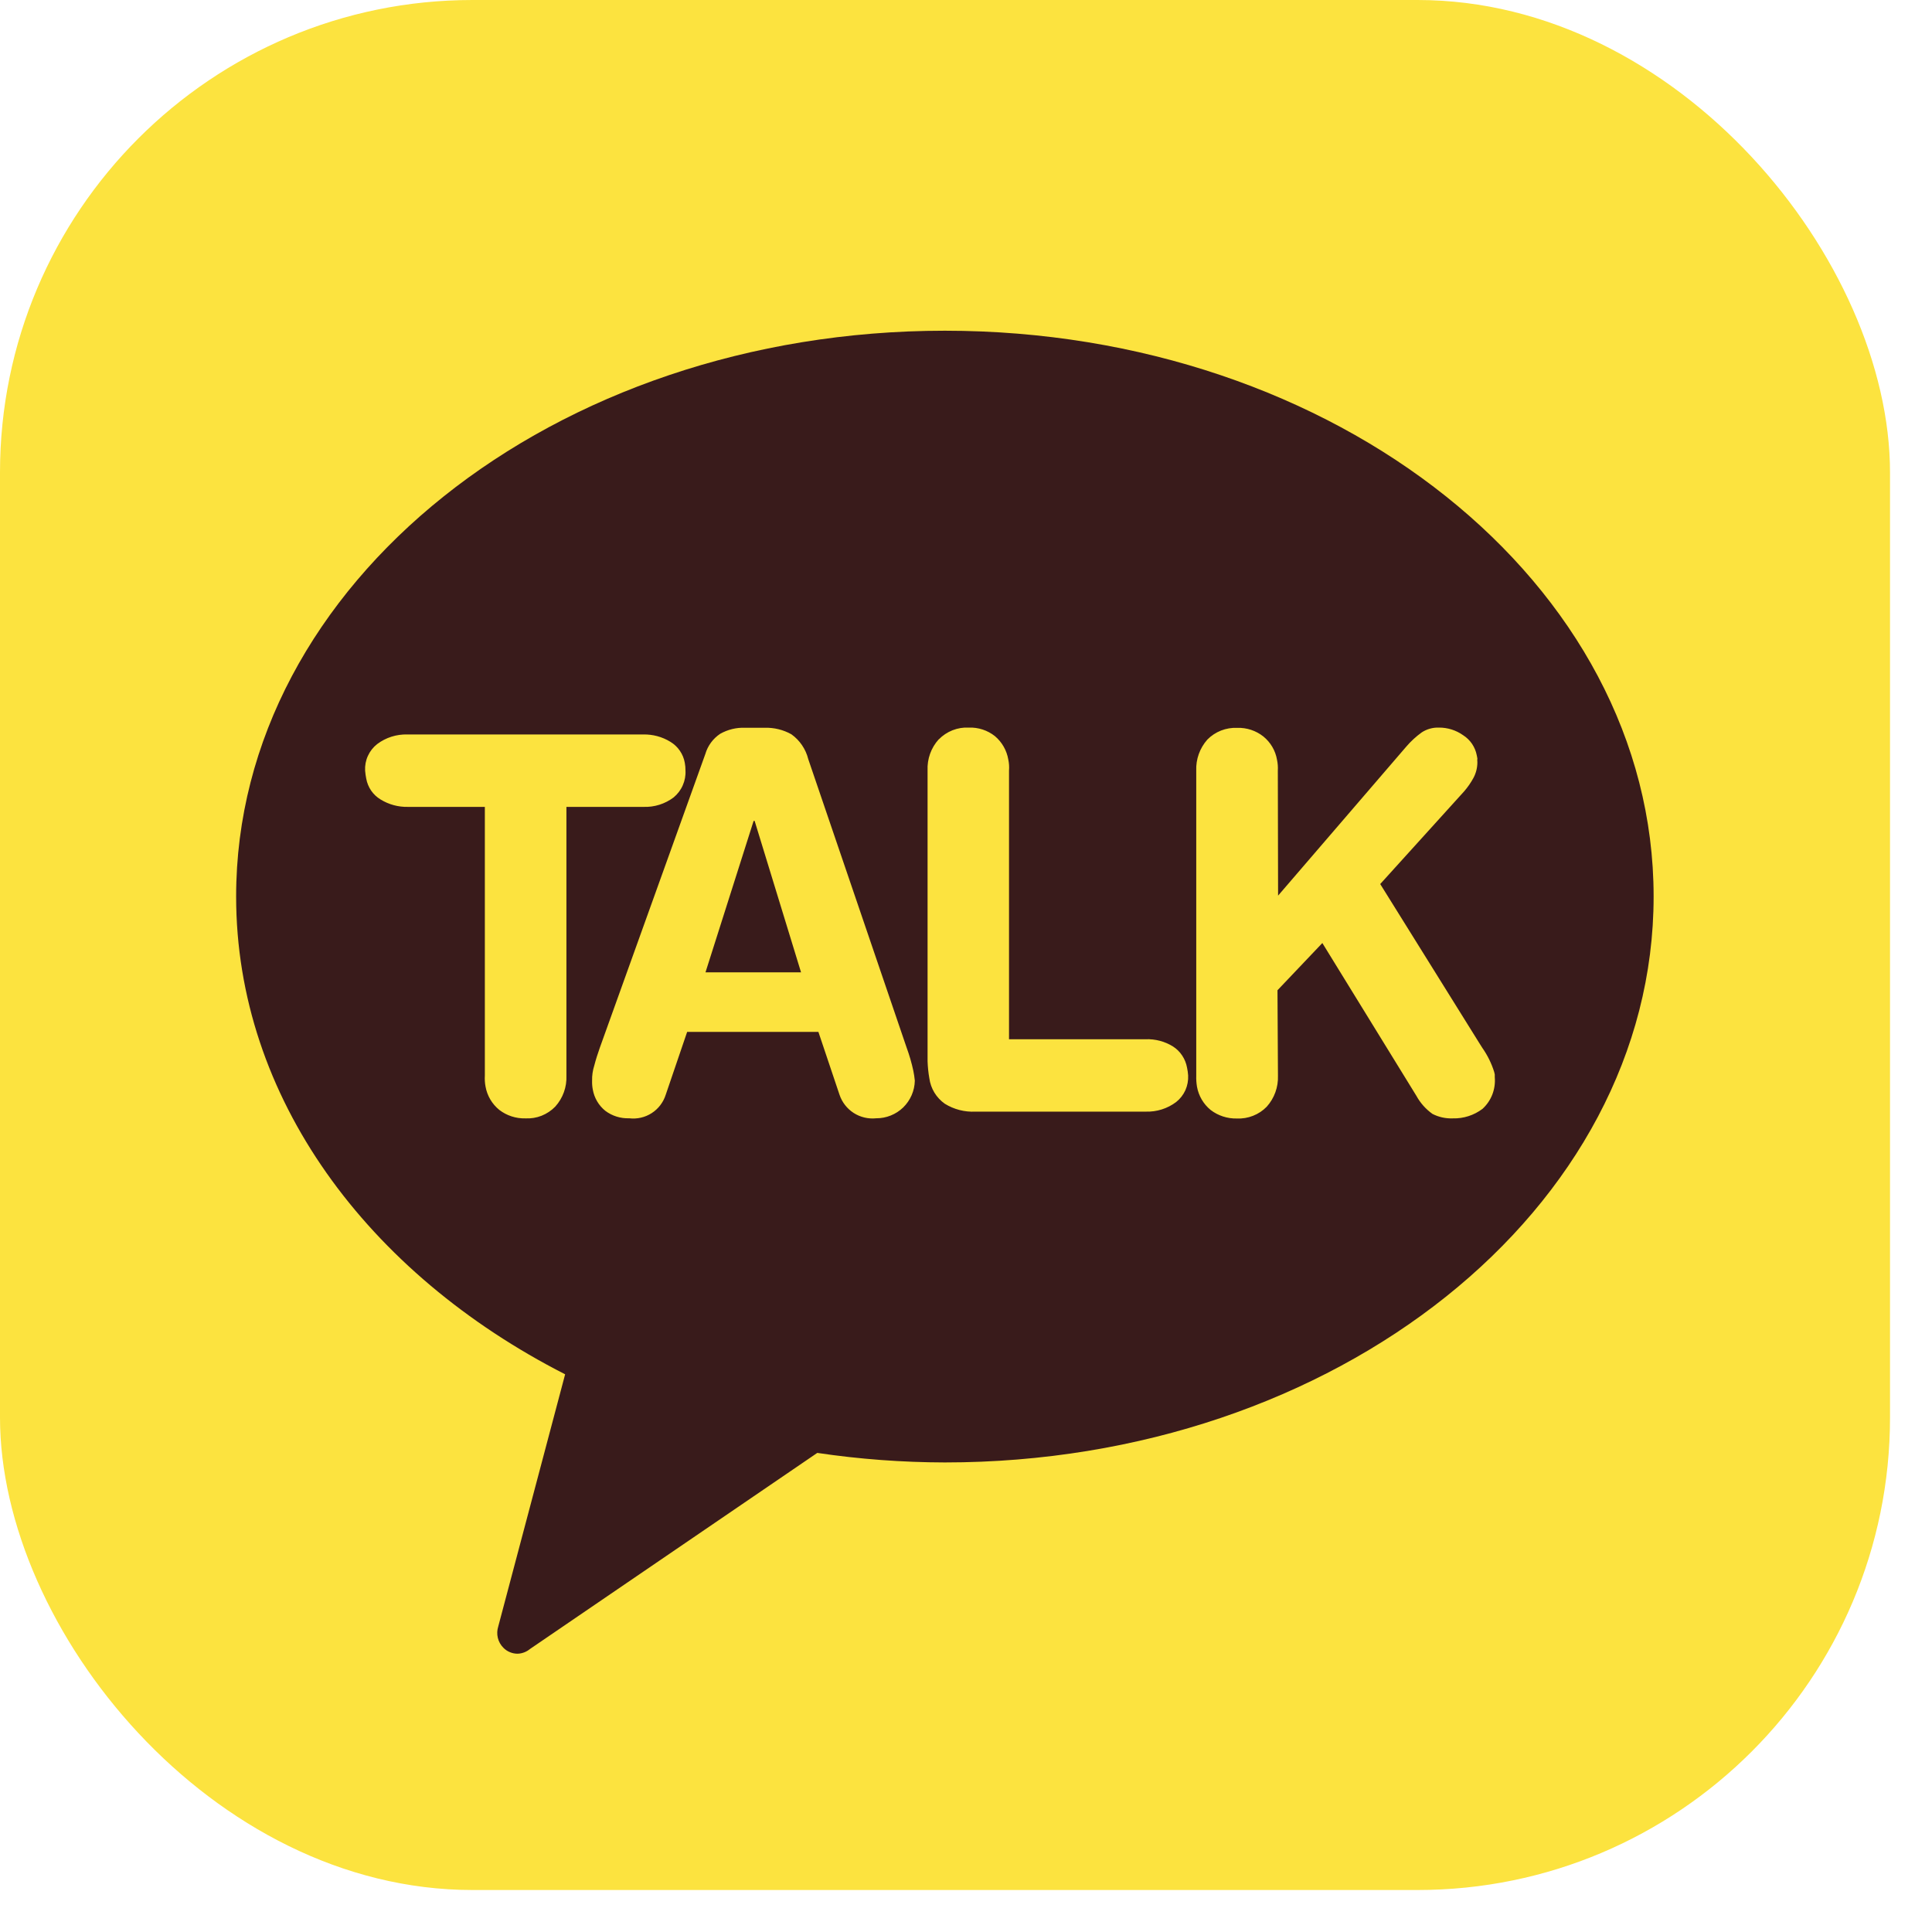
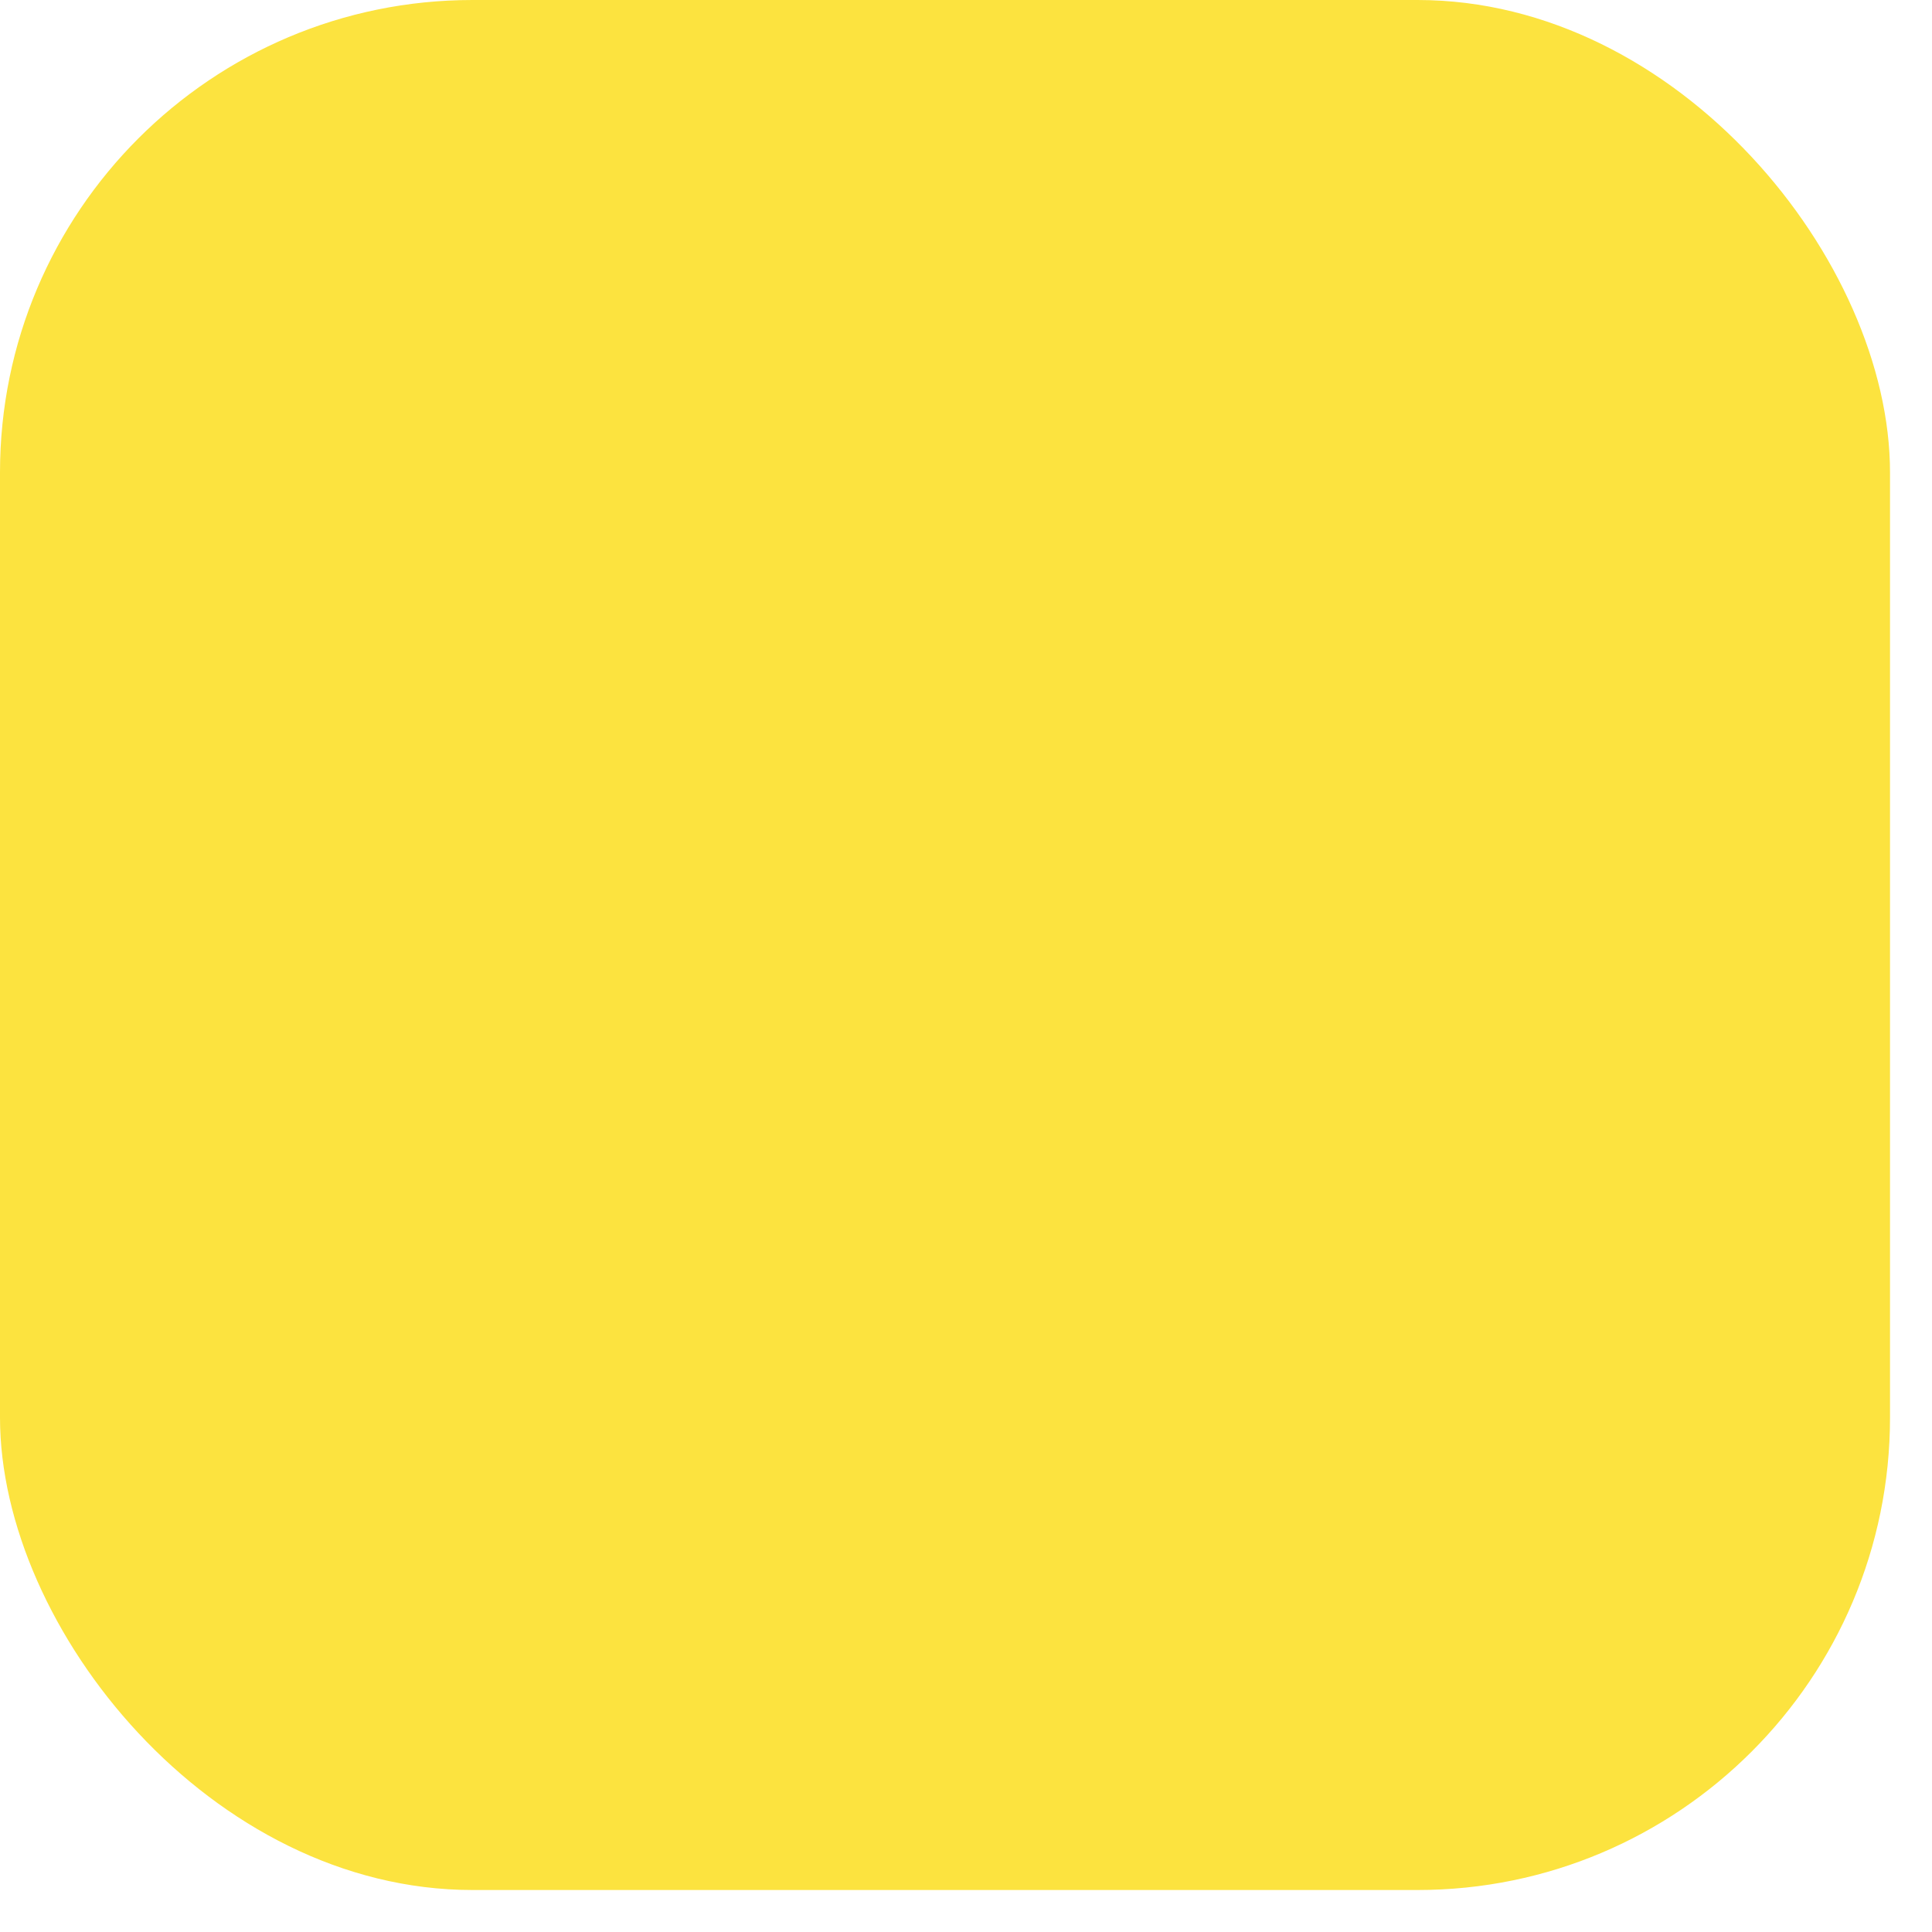
<svg xmlns="http://www.w3.org/2000/svg" width="45" height="45" viewBox="0 0 45 45" fill="none">
  <rect width="44.022" height="44.022" rx="11.005" fill="#FCE33F" />
-   <path d="M11.725 38.38C11.661 38.316 11.616 38.236 11.595 38.148C11.574 38.059 11.578 37.967 11.606 37.881L13.163 32.01C8.563 29.665 5.5 25.563 5.5 20.881C5.5 13.601 12.891 7.703 22.007 7.703C31.123 7.703 38.516 13.601 38.516 20.881C38.516 28.16 31.123 34.063 22.007 34.063C21.012 34.061 20.019 33.987 19.036 33.841L12.346 38.407C12.265 38.474 12.165 38.514 12.06 38.518C11.998 38.519 11.936 38.507 11.879 38.483C11.821 38.46 11.769 38.425 11.725 38.38ZM32.991 25.525C33.082 25.691 33.21 25.835 33.365 25.945C33.511 26.02 33.675 26.056 33.84 26.049C34.089 26.056 34.332 25.977 34.531 25.827C34.632 25.734 34.711 25.619 34.76 25.491C34.809 25.363 34.828 25.225 34.816 25.088C34.815 25.068 34.815 25.047 34.816 25.026C34.808 24.997 34.804 24.974 34.802 24.966C34.74 24.768 34.648 24.581 34.529 24.411L34.458 24.299L32.148 20.591L34.101 18.434C34.186 18.336 34.261 18.228 34.323 18.113C34.382 18 34.412 17.875 34.411 17.748C34.407 17.721 34.407 17.694 34.411 17.667C34.402 17.629 34.398 17.599 34.397 17.593C34.379 17.498 34.341 17.407 34.287 17.326C34.232 17.246 34.162 17.177 34.08 17.125C33.914 17.007 33.715 16.945 33.512 16.947C33.371 16.943 33.233 16.982 33.116 17.058C32.983 17.154 32.861 17.266 32.754 17.391L29.769 20.861L29.763 17.951C29.768 17.866 29.762 17.78 29.744 17.697C29.708 17.483 29.594 17.29 29.425 17.153C29.253 17.017 29.037 16.946 28.817 16.953C28.688 16.948 28.56 16.969 28.44 17.016C28.32 17.063 28.211 17.135 28.121 17.227C27.945 17.426 27.852 17.685 27.863 17.951V25.054C27.86 25.14 27.866 25.226 27.88 25.311C27.918 25.524 28.031 25.717 28.199 25.854C28.373 25.987 28.588 26.057 28.808 26.052C28.937 26.058 29.066 26.037 29.186 25.989C29.306 25.942 29.415 25.87 29.505 25.777C29.683 25.579 29.776 25.32 29.766 25.054L29.755 23.065L30.8 21.965L32.991 25.525ZM19.062 24.035L19.554 25.499C19.613 25.674 19.729 25.823 19.884 25.923C20.04 26.023 20.224 26.066 20.407 26.047C20.643 26.049 20.869 25.957 21.038 25.794C21.206 25.629 21.303 25.406 21.308 25.171C21.3 25.093 21.289 25.016 21.273 24.939C21.234 24.758 21.182 24.578 21.118 24.404L18.826 17.682C18.768 17.449 18.629 17.243 18.433 17.103C18.244 16.997 18.029 16.945 17.813 16.951H17.355C17.152 16.943 16.951 16.992 16.774 17.092C16.608 17.203 16.485 17.369 16.429 17.561L13.97 24.406C13.922 24.542 13.877 24.682 13.842 24.818C13.805 24.933 13.788 25.052 13.791 25.172C13.789 25.24 13.794 25.309 13.807 25.376C13.841 25.572 13.944 25.748 14.099 25.873C14.258 25.993 14.455 26.054 14.655 26.047C14.838 26.069 15.024 26.027 15.179 25.927C15.335 25.827 15.45 25.675 15.506 25.499L16.005 24.035H19.062ZM8.785 17.331C8.692 17.404 8.618 17.498 8.569 17.606C8.52 17.713 8.498 17.831 8.504 17.949C8.509 18.016 8.52 18.08 8.53 18.134C8.548 18.235 8.587 18.33 8.644 18.414C8.702 18.498 8.777 18.569 8.864 18.621C9.055 18.739 9.277 18.799 9.502 18.794H11.293V25.052C11.288 25.138 11.293 25.224 11.309 25.308C11.347 25.522 11.461 25.715 11.63 25.852C11.803 25.985 12.018 26.055 12.237 26.049C12.366 26.056 12.494 26.035 12.614 25.988C12.734 25.94 12.843 25.868 12.933 25.775C13.111 25.578 13.205 25.318 13.193 25.052V18.794H14.989C15.242 18.803 15.49 18.725 15.692 18.572C15.783 18.496 15.856 18.4 15.903 18.291C15.951 18.183 15.973 18.064 15.966 17.946C15.967 17.885 15.961 17.825 15.95 17.766C15.932 17.665 15.893 17.57 15.835 17.486C15.778 17.402 15.703 17.332 15.616 17.279C15.425 17.161 15.204 17.102 14.98 17.107H9.492C9.238 17.099 8.988 17.178 8.785 17.331ZM21.865 17.22C21.686 17.418 21.593 17.678 21.605 17.945V24.722C21.61 24.854 21.623 24.985 21.646 25.115C21.662 25.233 21.702 25.347 21.764 25.449C21.826 25.551 21.909 25.639 22.006 25.708C22.22 25.841 22.47 25.905 22.722 25.892H26.687C26.941 25.9 27.191 25.822 27.394 25.669C27.487 25.596 27.561 25.501 27.61 25.393C27.658 25.285 27.68 25.167 27.674 25.048C27.67 24.987 27.661 24.925 27.648 24.865C27.63 24.766 27.592 24.671 27.536 24.587C27.481 24.503 27.409 24.431 27.324 24.376C27.132 24.256 26.908 24.197 26.682 24.206H23.502V17.946C23.509 17.86 23.503 17.775 23.485 17.691C23.449 17.479 23.339 17.286 23.175 17.147C23.003 17.01 22.787 16.939 22.566 16.947C22.436 16.94 22.307 16.962 22.186 17.009C22.065 17.057 21.955 17.13 21.865 17.223V17.22ZM16.432 22.648L17.553 19.121H17.577L18.658 22.648H16.432Z" fill="#391B1B" />
</svg>